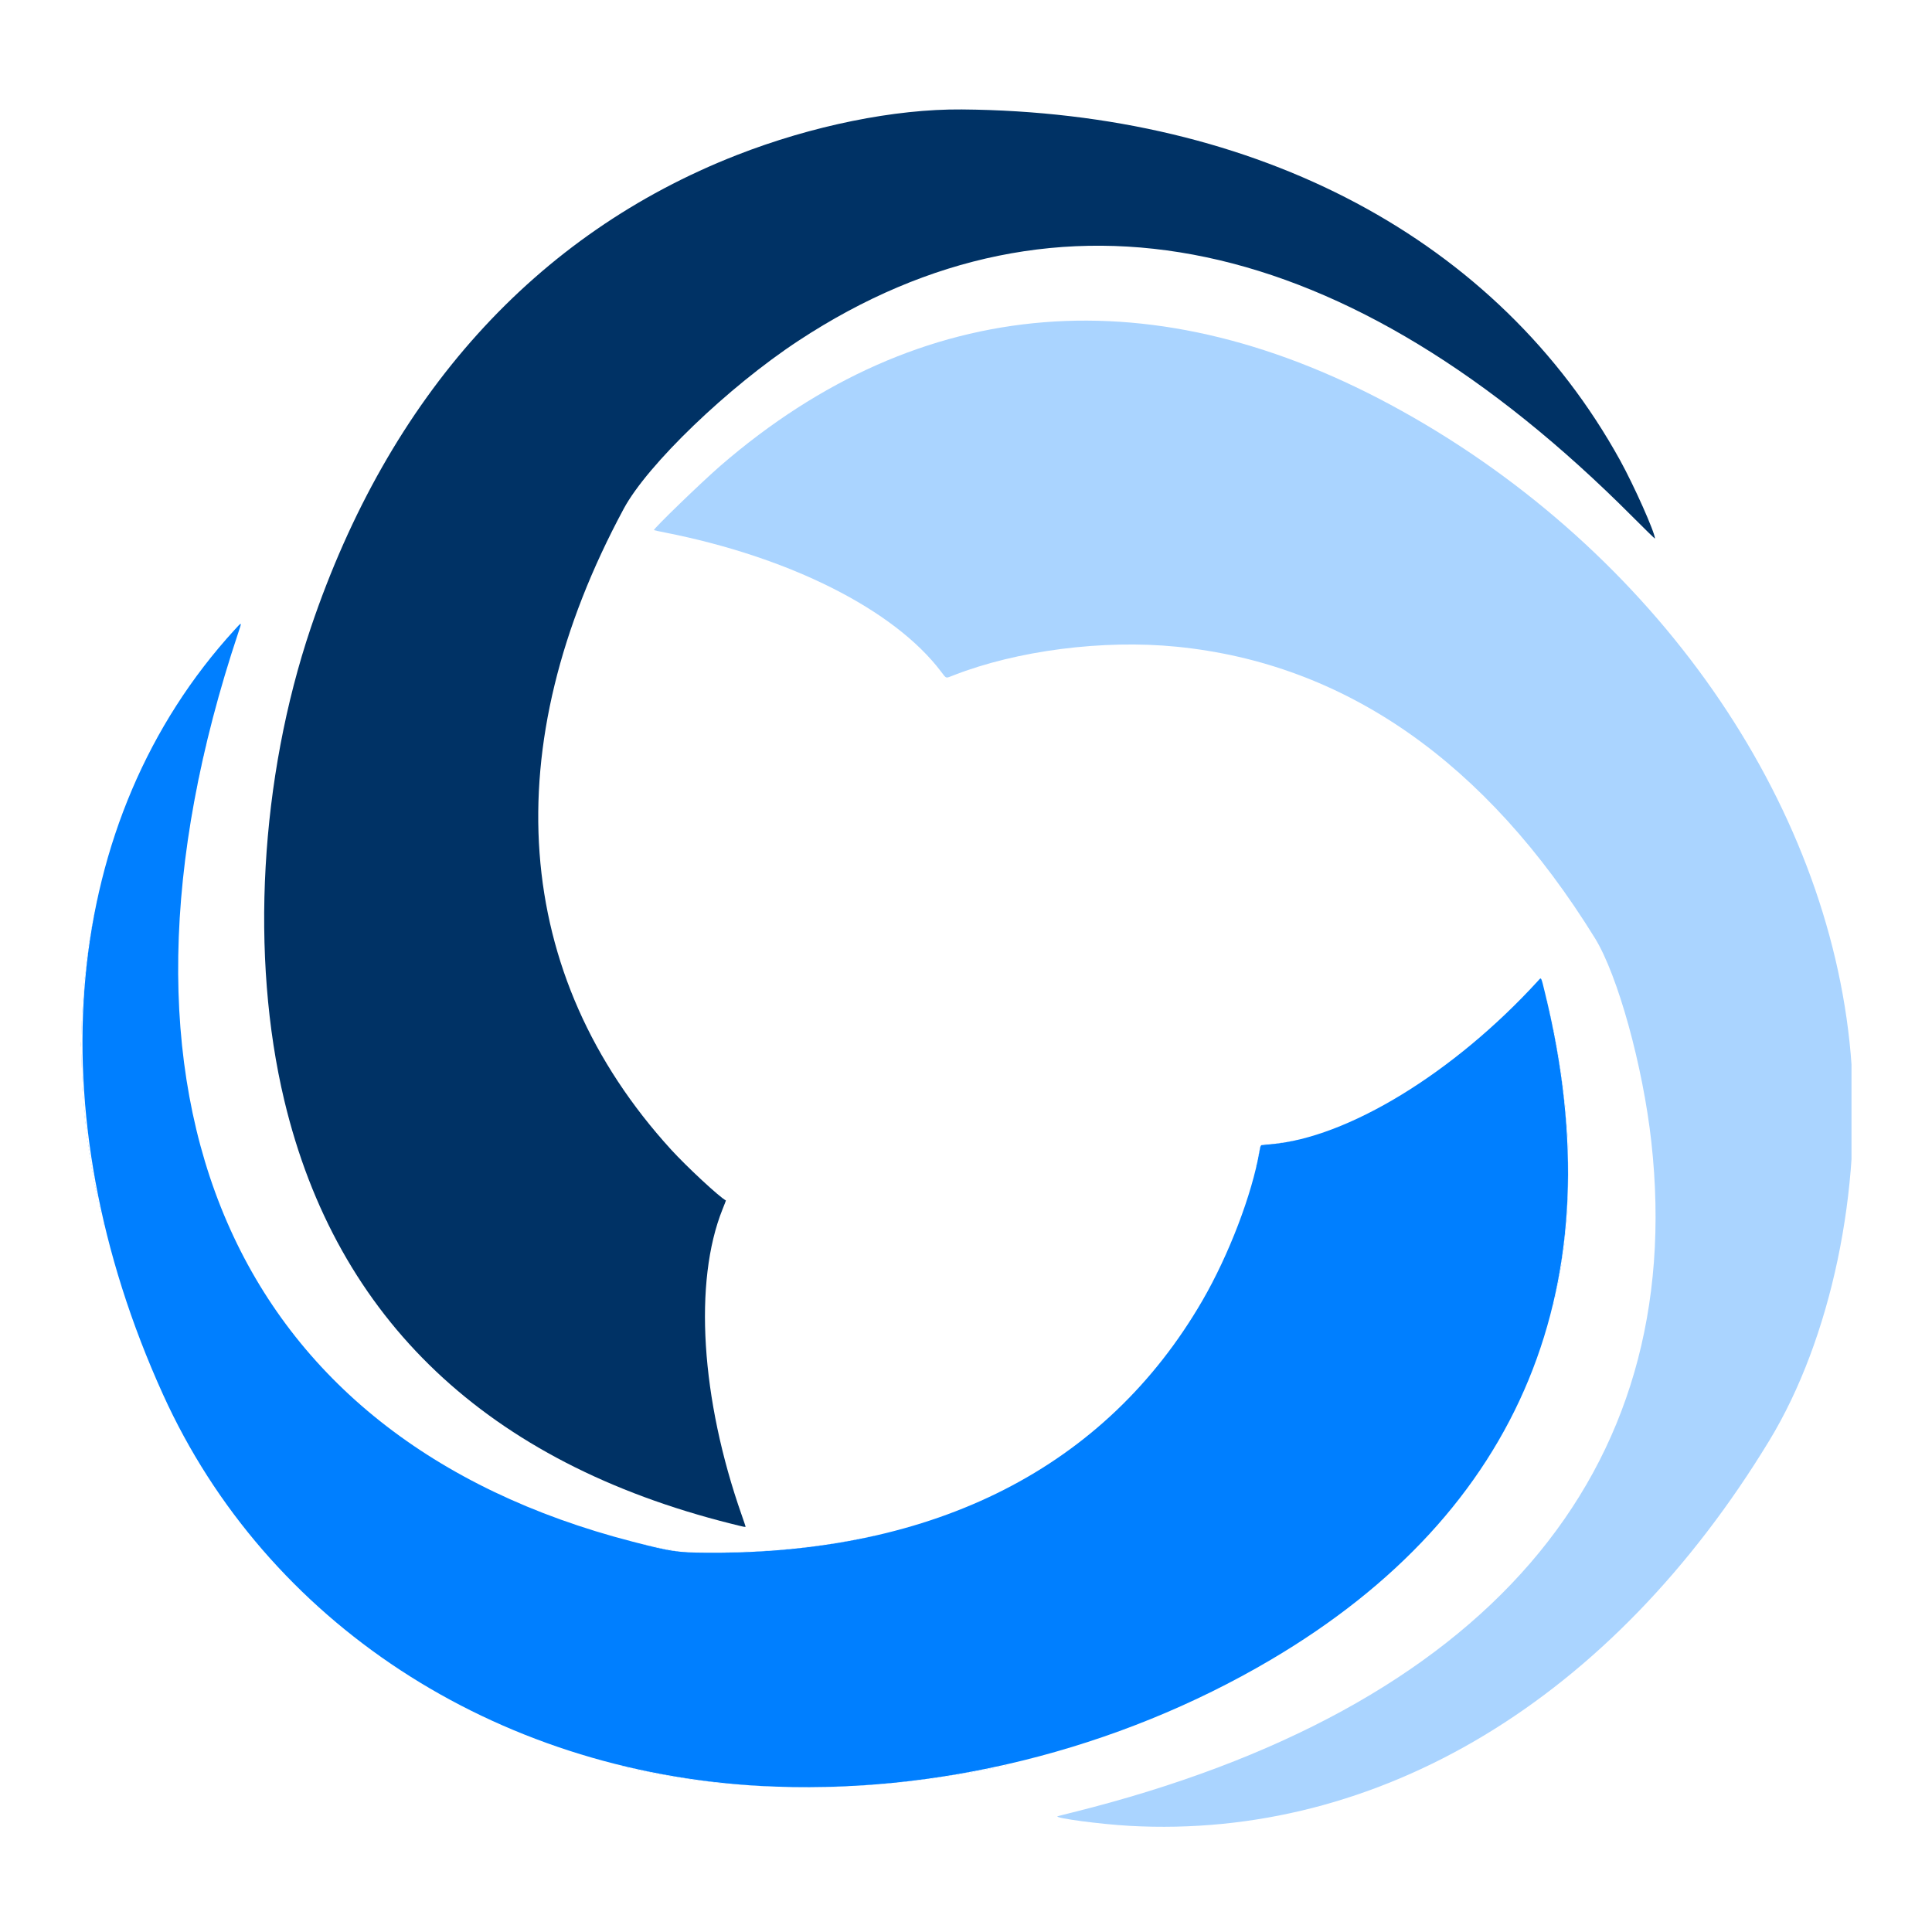
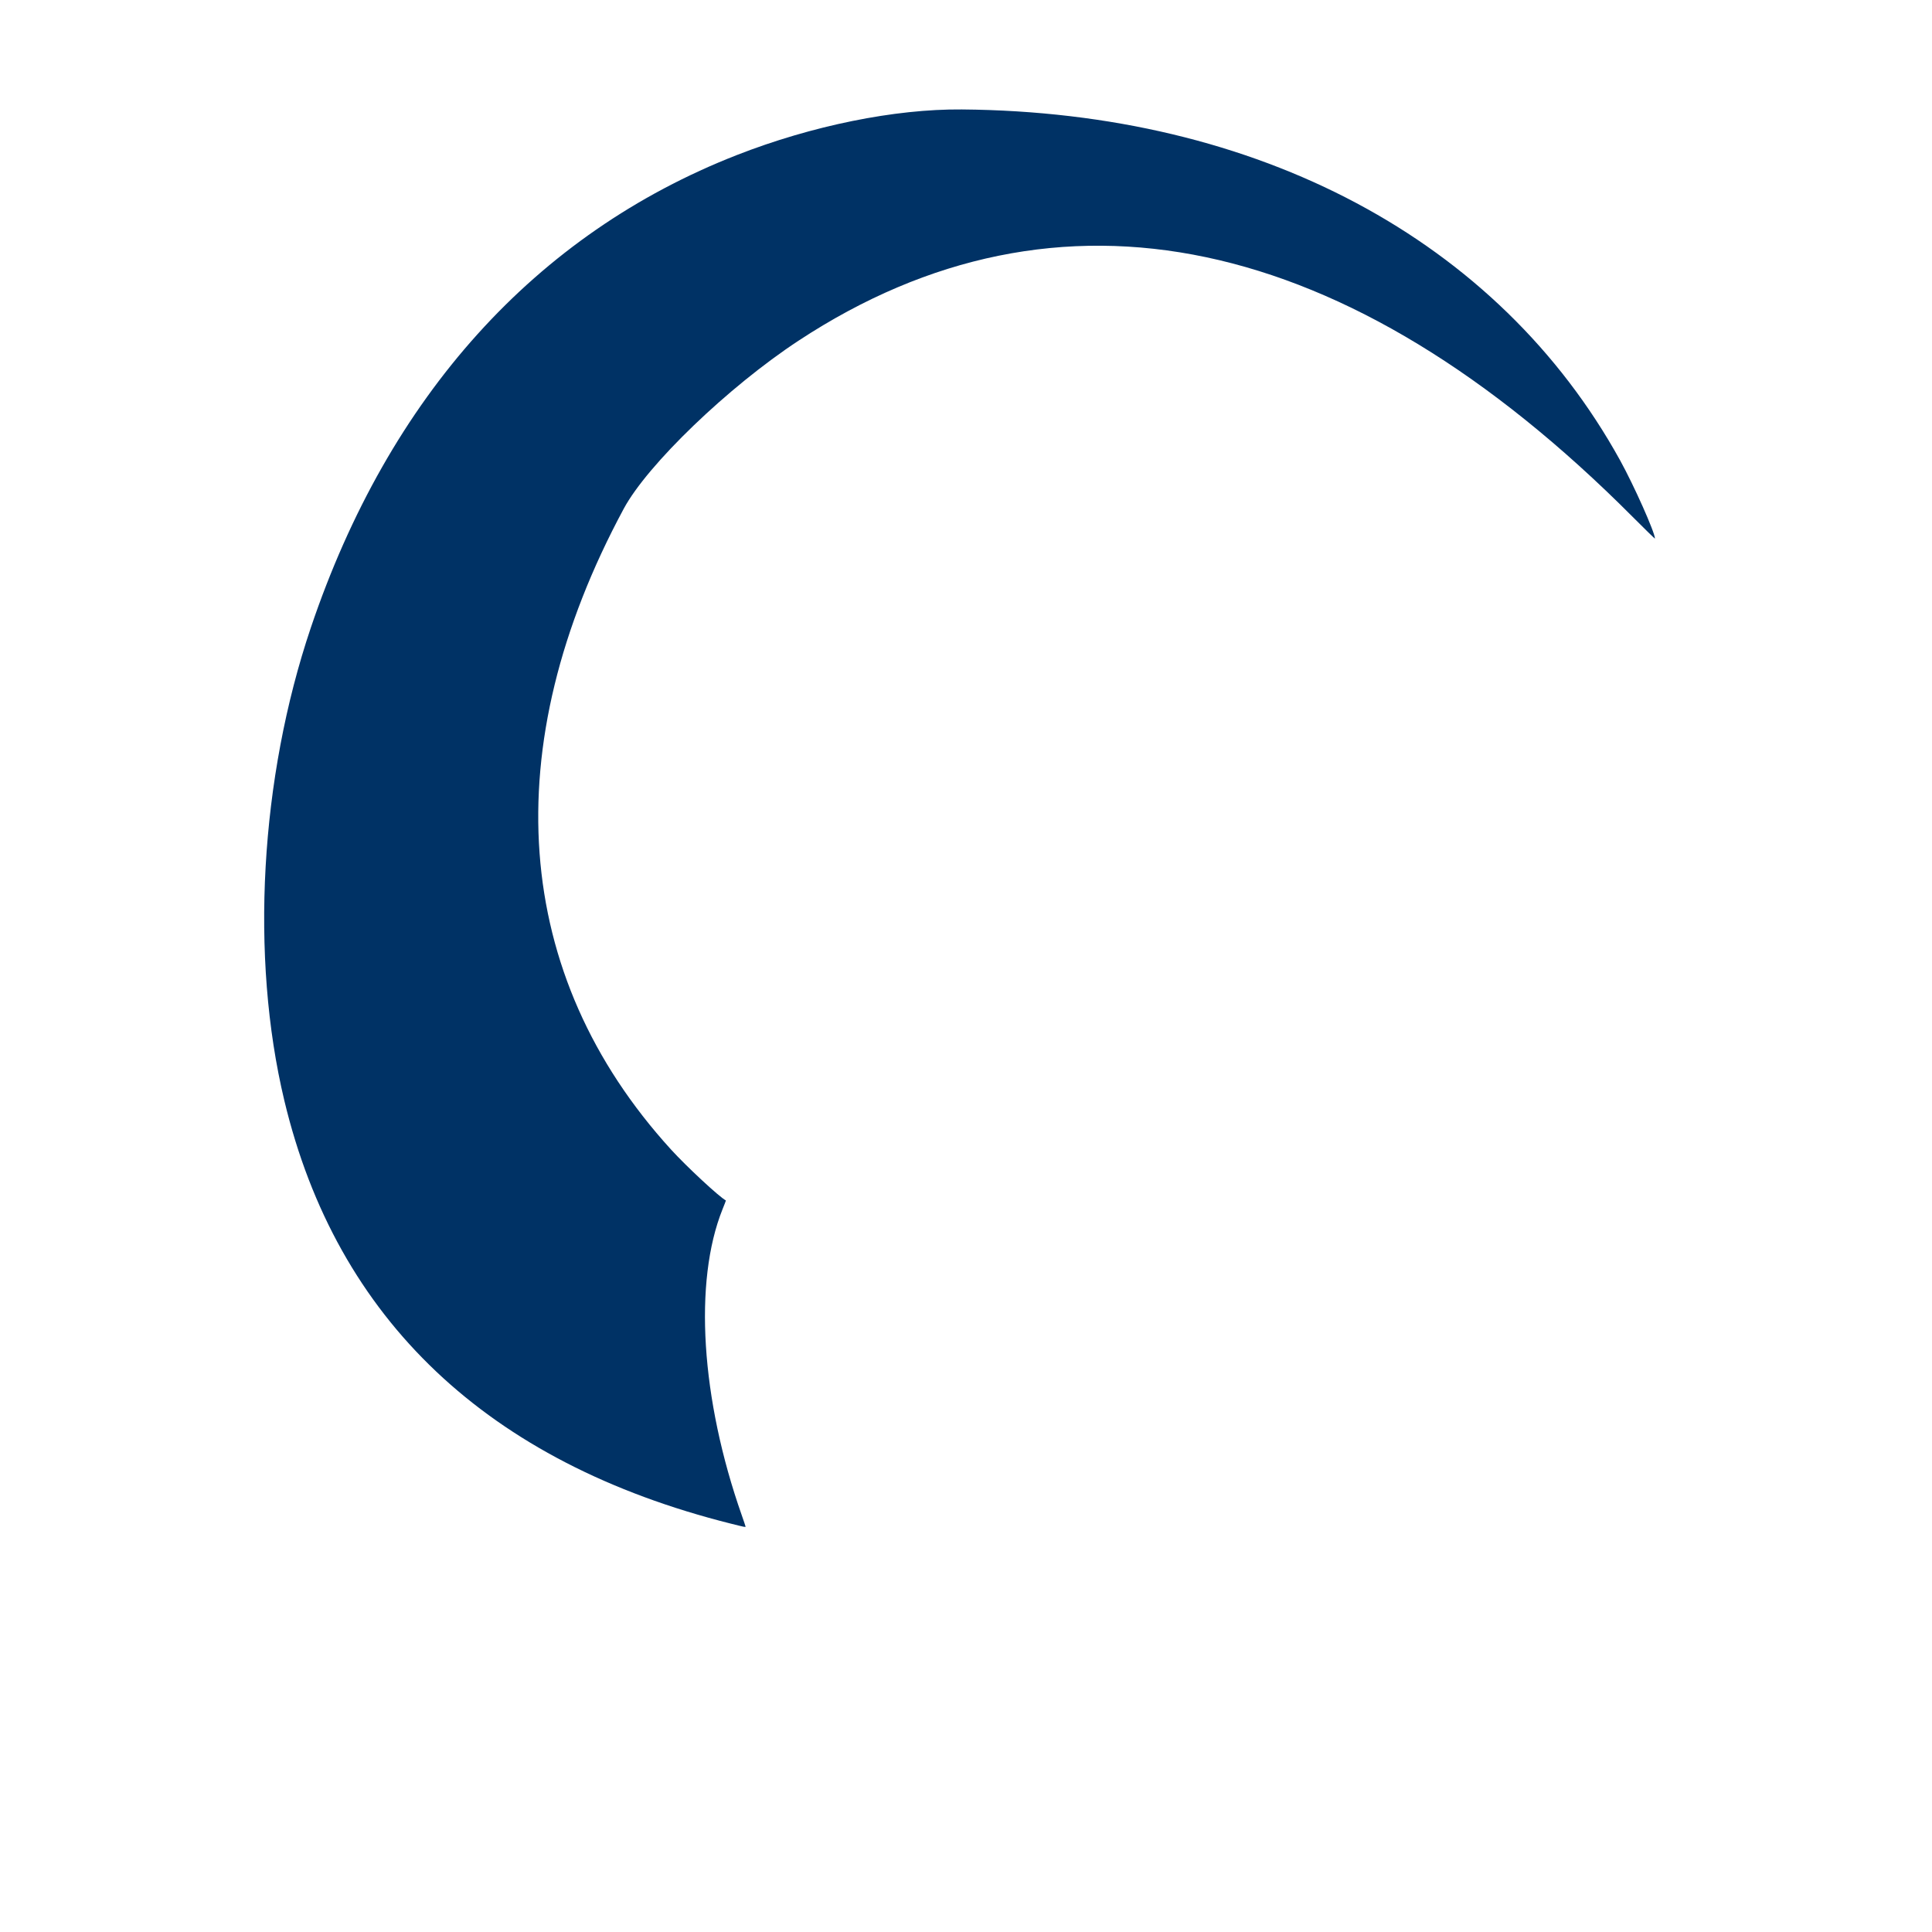
<svg xmlns="http://www.w3.org/2000/svg" width="120" height="120" viewBox="0 0 120 120" fill="none">
  <g clip-path="url(#clip0_2414_304)">
-     <path d="M70.146 113.406C68.366 113.307 65.521 112.93 65.678 112.814C65.686 112.808 66.127 112.694 66.658 112.563C92.207 106.191 104.846 91.54 102.569 70.936C102.047 66.216 100.484 60.569 99.064 58.27C92.29 47.31 83.524 41.203 73.077 40.168C68.514 39.715 63.157 40.404 59.216 41.949C58.718 42.144 58.793 42.167 58.445 41.708C55.533 37.865 49.057 34.604 41.3 33.075C40.934 33.003 40.626 32.937 40.618 32.927C40.557 32.865 43.601 29.921 44.762 28.917C57.155 18.203 71.794 17.027 87.066 25.522C102.786 34.265 113.565 49.7 114.949 65.455C115.688 73.857 113.732 83.158 109.898 89.472C100.131 105.552 85.655 114.269 70.147 113.407L70.146 113.406ZM48.723 110.988C49.188 110.986 49.95 110.992 50.415 111.001C50.88 111.011 50.499 111.012 49.569 111.005C48.639 110.997 48.258 110.989 48.723 110.988ZM47.214 110.939C47.329 110.933 47.518 110.934 47.633 110.942C47.748 110.951 47.653 110.956 47.424 110.954C47.194 110.952 47.1 110.945 47.215 110.939H47.214ZM51.525 110.974C51.651 110.968 51.848 110.97 51.961 110.977C52.077 110.986 51.973 110.991 51.733 110.989C51.493 110.988 51.4 110.981 51.525 110.974ZM46.505 110.898C46.59 110.891 46.73 110.892 46.815 110.901C46.9 110.909 46.83 110.915 46.66 110.913C46.49 110.911 46.42 110.904 46.505 110.898ZM52.36 110.945C52.445 110.939 52.584 110.939 52.67 110.948C52.755 110.956 52.685 110.962 52.515 110.96C52.345 110.958 52.275 110.951 52.36 110.945ZM45.922 110.857C45.986 110.849 46.101 110.85 46.176 110.859C46.253 110.867 46.199 110.873 46.059 110.872C45.919 110.872 45.857 110.864 45.922 110.857ZM52.977 110.915C53.042 110.907 53.157 110.908 53.232 110.916C53.308 110.925 53.254 110.931 53.115 110.93C52.975 110.929 52.913 110.921 52.977 110.915ZM45.469 110.817C45.524 110.81 45.614 110.811 45.669 110.819C45.723 110.828 45.679 110.834 45.569 110.833C45.459 110.832 45.415 110.825 45.47 110.817H45.469ZM53.525 110.883C53.589 110.875 53.697 110.876 53.761 110.884C53.825 110.893 53.772 110.899 53.642 110.898C53.513 110.897 53.459 110.89 53.525 110.883ZM45.033 110.777C45.088 110.769 45.178 110.77 45.233 110.779C45.288 110.788 45.244 110.795 45.134 110.794C45.024 110.793 44.979 110.786 45.034 110.778L45.033 110.777ZM54.016 110.85C54.071 110.842 54.161 110.843 54.216 110.852C54.271 110.861 54.227 110.868 54.117 110.867C54.007 110.866 53.962 110.86 54.017 110.851L54.016 110.85ZM44.652 110.739C44.697 110.731 44.77 110.731 44.815 110.741C44.86 110.75 44.823 110.757 44.733 110.756C44.644 110.756 44.606 110.748 44.652 110.74V110.739ZM54.453 110.819C54.509 110.811 54.59 110.812 54.635 110.821C54.681 110.829 54.635 110.835 54.535 110.835C54.436 110.834 54.399 110.827 54.454 110.818V110.819H54.453ZM44.288 110.699C44.334 110.691 44.407 110.692 44.451 110.701C44.497 110.71 44.459 110.717 44.37 110.716C44.28 110.715 44.242 110.708 44.288 110.7V110.699ZM54.853 110.785C54.909 110.777 54.991 110.778 55.035 110.786C55.081 110.796 55.035 110.803 54.936 110.802C54.836 110.801 54.799 110.792 54.854 110.786L54.853 110.785ZM43.962 110.661C44.007 110.652 44.073 110.652 44.107 110.664C44.142 110.673 44.104 110.679 44.025 110.679C43.945 110.678 43.917 110.67 43.962 110.662V110.661ZM55.236 110.752C55.281 110.744 55.347 110.744 55.381 110.755C55.416 110.764 55.378 110.77 55.299 110.77C55.219 110.769 55.191 110.762 55.236 110.753V110.752ZM43.653 110.621C43.688 110.613 43.745 110.613 43.78 110.622C43.815 110.632 43.787 110.64 43.717 110.639C43.646 110.638 43.618 110.63 43.653 110.621ZM55.563 110.717C55.609 110.708 55.682 110.709 55.726 110.719C55.772 110.728 55.734 110.735 55.645 110.734C55.555 110.733 55.517 110.726 55.563 110.718V110.717ZM43.362 110.581C43.397 110.572 43.454 110.572 43.489 110.582C43.524 110.591 43.496 110.599 43.425 110.598C43.355 110.597 43.326 110.59 43.362 110.581ZM55.908 110.683C55.944 110.675 56.001 110.675 56.036 110.684C56.071 110.694 56.043 110.701 55.972 110.701C55.902 110.7 55.873 110.692 55.908 110.683ZM43.071 110.542C43.106 110.534 43.163 110.534 43.198 110.543C43.234 110.554 43.205 110.56 43.135 110.56C43.064 110.559 43.036 110.551 43.071 110.542ZM56.218 110.648C56.264 110.64 56.33 110.641 56.363 110.651C56.398 110.66 56.361 110.668 56.282 110.666C56.202 110.665 56.173 110.658 56.218 110.65V110.649V110.648ZM42.818 110.504C42.853 110.495 42.902 110.495 42.927 110.505C42.951 110.516 42.922 110.523 42.862 110.522C42.802 110.52 42.782 110.512 42.818 110.503V110.504ZM56.527 110.615C56.562 110.606 56.619 110.606 56.654 110.615C56.69 110.625 56.661 110.633 56.591 110.632C56.52 110.631 56.492 110.623 56.527 110.615ZM42.526 110.464C42.561 110.456 42.617 110.456 42.653 110.465C42.688 110.475 42.66 110.482 42.589 110.481C42.519 110.481 42.49 110.473 42.526 110.464ZM56.818 110.58C56.853 110.572 56.91 110.572 56.945 110.581C56.98 110.591 56.952 110.598 56.881 110.597C56.811 110.597 56.782 110.589 56.818 110.58ZM42.289 110.427C42.314 110.417 42.355 110.418 42.38 110.428C42.405 110.438 42.385 110.446 42.335 110.446C42.285 110.446 42.264 110.438 42.289 110.427ZM57.11 110.547C57.145 110.538 57.194 110.538 57.219 110.548C57.243 110.559 57.215 110.566 57.155 110.565C57.094 110.563 57.074 110.555 57.11 110.546V110.547ZM42.054 110.388C42.089 110.379 42.138 110.379 42.163 110.389C42.187 110.4 42.158 110.407 42.098 110.406C42.038 110.404 42.018 110.396 42.054 110.387V110.388ZM57.364 110.512C57.4 110.504 57.449 110.504 57.474 110.514C57.498 110.524 57.469 110.531 57.409 110.53C57.349 110.529 57.328 110.521 57.364 110.511V110.512ZM41.816 110.352C41.841 110.341 41.883 110.342 41.908 110.352C41.932 110.363 41.912 110.371 41.862 110.371C41.812 110.371 41.792 110.362 41.816 110.352ZM57.62 110.479C57.655 110.47 57.704 110.47 57.729 110.481C57.753 110.491 57.724 110.498 57.664 110.497C57.604 110.495 57.584 110.487 57.62 110.478V110.479ZM41.598 110.314C41.623 110.304 41.664 110.304 41.689 110.315C41.714 110.325 41.694 110.333 41.644 110.333C41.594 110.333 41.573 110.323 41.598 110.314ZM57.874 110.444C57.909 110.436 57.958 110.436 57.983 110.446C58.007 110.456 57.979 110.463 57.919 110.462C57.858 110.461 57.838 110.453 57.874 110.444V110.444ZM41.38 110.275C41.405 110.265 41.446 110.266 41.471 110.276C41.496 110.286 41.475 110.294 41.425 110.294C41.376 110.294 41.355 110.285 41.38 110.275ZM58.128 110.41C58.163 110.401 58.212 110.401 58.237 110.412C58.261 110.422 58.233 110.429 58.173 110.428C58.113 110.426 58.092 110.419 58.128 110.409V110.41ZM41.162 110.237C41.187 110.227 41.228 110.228 41.253 110.238C41.278 110.249 41.257 110.256 41.207 110.256C41.157 110.256 41.137 110.247 41.162 110.237ZM58.364 110.377C58.389 110.366 58.43 110.367 58.455 110.377C58.48 110.388 58.459 110.395 58.409 110.395C58.359 110.395 58.339 110.386 58.364 110.377ZM40.943 110.199C40.968 110.188 41.01 110.189 41.035 110.2C41.059 110.21 41.039 110.218 40.989 110.218C40.939 110.218 40.919 110.208 40.943 110.199ZM58.601 110.34C58.636 110.332 58.685 110.332 58.71 110.342C58.734 110.352 58.706 110.359 58.646 110.359C58.586 110.357 58.565 110.349 58.601 110.34V110.34ZM40.764 110.159C40.79 110.149 40.821 110.151 40.833 110.162C40.846 110.175 40.824 110.183 40.785 110.181C40.743 110.179 40.735 110.17 40.764 110.159ZM58.836 110.307C58.861 110.297 58.903 110.297 58.928 110.308C58.952 110.318 58.932 110.326 58.882 110.326C58.832 110.326 58.812 110.317 58.836 110.307ZM40.544 110.122C40.569 110.112 40.61 110.113 40.635 110.123C40.66 110.133 40.639 110.141 40.589 110.141C40.539 110.141 40.519 110.132 40.544 110.122ZM59.055 110.273C59.08 110.262 59.121 110.263 59.146 110.273C59.171 110.284 59.15 110.291 59.1 110.291C59.05 110.291 59.03 110.283 59.055 110.273ZM40.364 110.084C40.39 110.073 40.422 110.075 40.434 110.088C40.447 110.099 40.424 110.108 40.386 110.107C40.343 110.104 40.335 110.096 40.364 110.084ZM59.273 110.238C59.298 110.228 59.339 110.229 59.364 110.239C59.389 110.249 59.368 110.257 59.319 110.257C59.269 110.257 59.248 110.249 59.273 110.238ZM40.182 110.047C40.208 110.035 40.24 110.038 40.252 110.049C40.264 110.062 40.242 110.07 40.203 110.068C40.161 110.065 40.153 110.058 40.182 110.047ZM59.491 110.205C59.516 110.194 59.557 110.195 59.582 110.206C59.607 110.216 59.587 110.224 59.537 110.224C59.487 110.224 59.466 110.214 59.491 110.205ZM40.001 110.009C40.026 109.998 40.058 110 40.07 110.011C40.083 110.024 40.061 110.033 40.022 110.03C39.98 110.029 39.971 110.02 40.001 110.009ZM59.712 110.169C59.738 110.158 59.77 110.16 59.782 110.171C59.795 110.184 59.772 110.193 59.734 110.19C59.691 110.188 59.683 110.18 59.712 110.169ZM39.819 109.971C39.845 109.961 39.877 109.962 39.889 109.974C39.902 109.986 39.88 109.995 39.841 109.992C39.799 109.991 39.79 109.982 39.819 109.971ZM59.892 110.135C59.917 110.125 59.958 110.126 59.983 110.136C60.008 110.146 59.987 110.154 59.937 110.154C59.887 110.154 59.867 110.145 59.892 110.135ZM39.637 109.933C39.663 109.923 39.695 109.925 39.707 109.937C39.72 109.949 39.697 109.958 39.659 109.956C39.617 109.954 39.608 109.944 39.637 109.933ZM60.11 110.101C60.135 110.09 60.176 110.091 60.201 110.102C60.226 110.112 60.205 110.12 60.156 110.12C60.106 110.12 60.085 110.111 60.11 110.101ZM60.331 110.066C60.357 110.055 60.389 110.058 60.401 110.069C60.413 110.082 60.391 110.09 60.352 110.088C60.31 110.085 60.302 110.077 60.331 110.066ZM39.311 109.859C39.336 109.848 39.368 109.851 39.38 109.862C39.393 109.875 39.371 109.882 39.332 109.881C39.29 109.878 39.281 109.87 39.311 109.859ZM60.513 110.031C60.539 110.02 60.571 110.022 60.583 110.034C60.596 110.047 60.573 110.054 60.535 110.053C60.492 110.05 60.484 110.042 60.513 110.031ZM60.693 109.996C60.718 109.986 60.759 109.986 60.784 109.997C60.809 110.007 60.788 110.015 60.738 110.015C60.688 110.015 60.668 110.006 60.693 109.996ZM38.984 109.781C39.01 109.771 39.042 109.772 39.054 109.785C39.066 109.796 39.044 109.806 39.005 109.803C38.963 109.802 38.955 109.793 38.984 109.782V109.781ZM60.913 109.959C60.939 109.949 60.971 109.95 60.983 109.963C60.996 109.974 60.974 109.984 60.935 109.981C60.893 109.98 60.884 109.971 60.913 109.96V109.959ZM61.096 109.924C61.121 109.913 61.153 109.915 61.165 109.928C61.178 109.939 61.156 109.949 61.117 109.946C61.075 109.944 61.066 109.936 61.096 109.925V109.924ZM38.657 109.705C38.682 109.695 38.714 109.697 38.726 109.71C38.739 109.721 38.717 109.73 38.678 109.728C38.636 109.726 38.627 109.717 38.657 109.706V109.705ZM61.277 109.889C61.303 109.879 61.335 109.881 61.347 109.894C61.36 109.905 61.337 109.914 61.298 109.912C61.256 109.91 61.248 109.901 61.277 109.89V109.889ZM61.459 109.854C61.485 109.844 61.517 109.845 61.529 109.858C61.542 109.87 61.519 109.879 61.481 109.876C61.439 109.875 61.43 109.866 61.459 109.855V109.854ZM61.641 109.819C61.667 109.809 61.699 109.81 61.711 109.823C61.724 109.834 61.702 109.844 61.663 109.841C61.621 109.839 61.612 109.831 61.641 109.82V109.819ZM61.969 109.748C61.995 109.738 62.026 109.74 62.038 109.753C62.051 109.764 62.029 109.773 61.99 109.771C61.948 109.769 61.94 109.76 61.969 109.749V109.748ZM62.442 109.644C62.468 109.633 62.5 109.635 62.512 109.648C62.525 109.659 62.502 109.668 62.464 109.666C62.422 109.664 62.413 109.656 62.442 109.644V109.644ZM43.294 96.429C43.547 96.425 43.974 96.429 44.239 96.437C44.505 96.445 44.298 96.449 43.778 96.444C43.257 96.44 43.04 96.434 43.294 96.429ZM42.37 96.386C42.455 96.379 42.586 96.38 42.661 96.388C42.735 96.397 42.666 96.402 42.506 96.4C42.346 96.399 42.285 96.392 42.371 96.386H42.37ZM45.08 96.407C45.256 96.401 45.534 96.403 45.698 96.412C45.862 96.419 45.717 96.425 45.378 96.422C45.038 96.419 44.904 96.413 45.08 96.407V96.407ZM42.042 96.349C42.067 96.339 42.108 96.34 42.133 96.35C42.158 96.36 42.137 96.368 42.087 96.368C42.037 96.368 42.017 96.359 42.042 96.349ZM46.206 96.379C46.302 96.373 46.456 96.374 46.552 96.382C46.647 96.39 46.569 96.395 46.379 96.394C46.189 96.392 46.111 96.386 46.206 96.378V96.379ZM41.824 96.31C41.849 96.3 41.89 96.301 41.915 96.311C41.94 96.322 41.92 96.329 41.87 96.329C41.82 96.329 41.799 96.321 41.824 96.31ZM46.917 96.349C47.002 96.342 47.133 96.343 47.208 96.352C47.282 96.36 47.212 96.365 47.053 96.364C46.893 96.362 46.832 96.355 46.918 96.349H46.917ZM41.606 96.272C41.631 96.261 41.672 96.262 41.697 96.272C41.722 96.283 41.701 96.29 41.651 96.29C41.602 96.29 41.581 96.282 41.606 96.272ZM47.499 96.317C47.563 96.309 47.661 96.31 47.717 96.319C47.771 96.328 47.718 96.334 47.597 96.333C47.477 96.332 47.432 96.325 47.499 96.317ZM41.426 96.233C41.452 96.223 41.484 96.224 41.496 96.237C41.509 96.248 41.486 96.258 41.448 96.255C41.406 96.254 41.397 96.245 41.426 96.234V96.233ZM47.971 96.285C48.036 96.278 48.134 96.278 48.19 96.287C48.244 96.296 48.191 96.302 48.07 96.301C47.95 96.3 47.905 96.293 47.971 96.285ZM41.244 96.195C41.27 96.185 41.302 96.187 41.314 96.2C41.327 96.211 41.304 96.22 41.266 96.218C41.224 96.216 41.215 96.207 41.244 96.196V96.195ZM48.424 96.253C48.48 96.245 48.562 96.246 48.606 96.254C48.652 96.264 48.606 96.271 48.507 96.27C48.407 96.269 48.37 96.26 48.425 96.254L48.424 96.253ZM41.062 96.157C41.088 96.147 41.12 96.149 41.132 96.162C41.145 96.173 41.122 96.182 41.084 96.18C41.041 96.178 41.033 96.169 41.062 96.158V96.157ZM48.806 96.219C48.851 96.212 48.924 96.212 48.969 96.221C49.015 96.23 48.977 96.237 48.887 96.236C48.798 96.236 48.76 96.229 48.806 96.22V96.219ZM40.88 96.12C40.906 96.109 40.937 96.111 40.949 96.124C40.962 96.135 40.94 96.144 40.901 96.143C40.859 96.14 40.851 96.131 40.88 96.12ZM49.169 96.186C49.215 96.178 49.281 96.179 49.315 96.188C49.35 96.198 49.312 96.204 49.233 96.204C49.153 96.202 49.125 96.195 49.169 96.187V96.186ZM40.699 96.082C40.724 96.071 40.756 96.073 40.768 96.086C40.781 96.097 40.759 96.107 40.72 96.104C40.678 96.102 40.669 96.094 40.699 96.083V96.082ZM49.497 96.152C49.542 96.144 49.608 96.145 49.642 96.155C49.677 96.164 49.639 96.17 49.56 96.17C49.48 96.168 49.452 96.162 49.497 96.153V96.152ZM49.806 96.12C49.841 96.111 49.898 96.111 49.933 96.12C49.968 96.13 49.94 96.138 49.87 96.137C49.799 96.136 49.771 96.128 49.806 96.12ZM40.371 96.007C40.397 95.997 40.429 95.998 40.441 96.011C40.453 96.022 40.431 96.032 40.392 96.029C40.35 96.028 40.342 96.019 40.371 96.008V96.007ZM50.097 96.086C50.133 96.077 50.189 96.077 50.225 96.087C50.26 96.096 50.231 96.103 50.161 96.102C50.091 96.102 50.062 96.095 50.097 96.086ZM50.39 96.052C50.425 96.043 50.474 96.043 50.499 96.053C50.523 96.064 50.495 96.07 50.434 96.07C50.374 96.068 50.353 96.06 50.39 96.051V96.052ZM40.044 95.931C40.07 95.921 40.102 95.923 40.114 95.936C40.127 95.947 40.105 95.956 40.066 95.954C40.024 95.952 40.015 95.943 40.044 95.932V95.931ZM50.645 96.017C50.68 96.009 50.729 96.009 50.754 96.019C50.778 96.029 50.75 96.036 50.69 96.035C50.629 96.034 50.609 96.026 50.645 96.016V96.017ZM50.899 95.983C50.934 95.974 50.983 95.974 51.008 95.985C51.032 95.995 51.004 96.002 50.944 96.001C50.884 95.999 50.863 95.992 50.899 95.982V95.983ZM51.154 95.948C51.189 95.94 51.238 95.94 51.263 95.95C51.287 95.96 51.258 95.967 51.198 95.967C51.138 95.965 51.117 95.957 51.154 95.948V95.948ZM51.389 95.915C51.414 95.905 51.455 95.906 51.48 95.916C51.505 95.926 51.484 95.934 51.435 95.934C51.385 95.934 51.364 95.925 51.389 95.915ZM51.607 95.881C51.632 95.87 51.673 95.871 51.699 95.882C51.723 95.892 51.703 95.9 51.653 95.9C51.603 95.9 51.582 95.891 51.607 95.881ZM51.826 95.846C51.851 95.836 51.892 95.837 51.917 95.847C51.942 95.857 51.921 95.865 51.871 95.865C51.821 95.865 51.801 95.857 51.826 95.846ZM52.044 95.812C52.069 95.802 52.11 95.802 52.135 95.813C52.16 95.823 52.139 95.831 52.09 95.831C52.04 95.831 52.019 95.822 52.044 95.812ZM52.265 95.776C52.291 95.766 52.322 95.767 52.334 95.78C52.347 95.791 52.325 95.801 52.286 95.798C52.244 95.796 52.236 95.788 52.265 95.777V95.776ZM52.444 95.742C52.469 95.732 52.511 95.733 52.535 95.743C52.56 95.753 52.54 95.761 52.49 95.761C52.44 95.761 52.419 95.753 52.444 95.742ZM52.665 95.706C52.691 95.696 52.723 95.698 52.735 95.71C52.748 95.722 52.725 95.731 52.687 95.728C52.645 95.727 52.636 95.718 52.665 95.707V95.706ZM52.847 95.671C52.873 95.661 52.905 95.662 52.917 95.675C52.93 95.686 52.908 95.696 52.869 95.693C52.827 95.692 52.818 95.683 52.847 95.672V95.671ZM53.03 95.636C53.055 95.625 53.087 95.627 53.099 95.64C53.112 95.651 53.09 95.661 53.051 95.658C53.009 95.656 53 95.648 53.03 95.637V95.636ZM53.212 95.6C53.238 95.59 53.269 95.592 53.281 95.605C53.294 95.616 53.272 95.625 53.233 95.623C53.191 95.621 53.183 95.612 53.212 95.601V95.6ZM53.394 95.565C53.42 95.555 53.452 95.557 53.464 95.57C53.477 95.581 53.454 95.59 53.416 95.588C53.373 95.586 53.365 95.577 53.394 95.566V95.565ZM53.576 95.53C53.602 95.52 53.634 95.521 53.646 95.534C53.659 95.546 53.636 95.555 53.598 95.552C53.556 95.551 53.547 95.542 53.576 95.531V95.53ZM53.904 95.46C53.929 95.449 53.961 95.451 53.973 95.464C53.986 95.475 53.964 95.484 53.925 95.482C53.883 95.48 53.874 95.472 53.904 95.46V95.46ZM54.231 95.389C54.257 95.379 54.289 95.38 54.301 95.393C54.313 95.404 54.291 95.414 54.252 95.411C54.21 95.41 54.202 95.401 54.231 95.39V95.389ZM96.473 80.97C96.474 80.927 96.483 80.919 96.494 80.948C96.505 80.975 96.503 81.007 96.491 81.018C96.48 81.03 96.47 81.008 96.473 80.97ZM96.584 80.498C96.585 80.456 96.594 80.447 96.605 80.476C96.615 80.503 96.614 80.535 96.602 80.546C96.591 80.558 96.581 80.537 96.584 80.498ZM96.657 80.171C96.658 80.129 96.668 80.121 96.679 80.15C96.689 80.176 96.688 80.208 96.676 80.219C96.664 80.231 96.655 80.21 96.657 80.171ZM96.695 79.99C96.695 79.948 96.705 79.939 96.716 79.968C96.726 79.995 96.725 80.027 96.713 80.038C96.701 80.05 96.692 80.029 96.695 79.99ZM96.731 79.809C96.732 79.766 96.742 79.758 96.753 79.787C96.763 79.814 96.761 79.846 96.749 79.857C96.738 79.869 96.729 79.847 96.731 79.809ZM96.768 79.627C96.769 79.585 96.779 79.577 96.79 79.606C96.8 79.632 96.799 79.664 96.786 79.675C96.775 79.687 96.766 79.666 96.768 79.627ZM96.808 79.431C96.808 79.382 96.817 79.361 96.826 79.386C96.836 79.411 96.836 79.452 96.826 79.477C96.816 79.502 96.808 79.481 96.808 79.431ZM96.842 79.228C96.843 79.186 96.853 79.178 96.864 79.207C96.874 79.234 96.872 79.266 96.86 79.277C96.849 79.289 96.84 79.267 96.842 79.228ZM96.882 79.033C96.882 78.983 96.89 78.962 96.9 78.987C96.91 79.012 96.91 79.053 96.9 79.078C96.89 79.103 96.882 79.082 96.882 79.033ZM96.919 78.814C96.919 78.764 96.927 78.744 96.937 78.769C96.947 78.794 96.947 78.835 96.937 78.86C96.927 78.885 96.919 78.864 96.919 78.814ZM96.956 78.596C96.956 78.546 96.964 78.525 96.974 78.55C96.984 78.575 96.984 78.617 96.974 78.642C96.963 78.666 96.956 78.646 96.956 78.596ZM96.993 78.36C96.995 78.299 97.003 78.279 97.012 78.314C97.02 78.35 97.02 78.399 97.01 78.423C97 78.448 96.993 78.42 96.993 78.36H96.993ZM97.031 78.105C97.032 78.045 97.04 78.025 97.049 78.06C97.057 78.096 97.057 78.145 97.047 78.169C97.037 78.194 97.03 78.165 97.03 78.105H97.031ZM97.067 77.851C97.069 77.791 97.077 77.77 97.085 77.805C97.094 77.841 97.094 77.891 97.084 77.915C97.073 77.939 97.067 77.911 97.067 77.851H97.067ZM97.106 77.579C97.106 77.508 97.115 77.48 97.123 77.515C97.132 77.55 97.132 77.607 97.123 77.642C97.114 77.677 97.106 77.647 97.106 77.579ZM97.143 77.288C97.143 77.218 97.152 77.189 97.16 77.225C97.169 77.26 97.169 77.316 97.16 77.352C97.151 77.387 97.143 77.357 97.143 77.288ZM97.182 76.98C97.182 76.899 97.19 76.87 97.199 76.916C97.207 76.962 97.207 77.028 97.197 77.061C97.188 77.096 97.181 77.059 97.182 76.98ZM6.403 76.021C6.404 75.979 6.414 75.971 6.425 76C6.435 76.026 6.433 76.058 6.421 76.07C6.41 76.082 6.401 76.06 6.403 76.021ZM97.22 76.635C97.22 76.546 97.227 76.508 97.237 76.553C97.245 76.599 97.245 76.672 97.236 76.717C97.226 76.762 97.22 76.724 97.22 76.635ZM97.258 76.253C97.258 76.154 97.267 76.117 97.275 76.172C97.282 76.228 97.282 76.309 97.274 76.354C97.264 76.4 97.257 76.354 97.258 76.253ZM6.224 75.257C6.225 75.214 6.234 75.206 6.245 75.235C6.256 75.262 6.254 75.293 6.242 75.305C6.231 75.317 6.221 75.295 6.224 75.257ZM97.297 75.836C97.297 75.726 97.304 75.681 97.312 75.736C97.32 75.791 97.32 75.881 97.311 75.936C97.304 75.99 97.297 75.947 97.297 75.836ZM6.152 74.929C6.153 74.887 6.163 74.878 6.174 74.908C6.184 74.934 6.183 74.966 6.17 74.977C6.159 74.989 6.15 74.968 6.152 74.929ZM97.336 75.327C97.337 75.177 97.342 75.115 97.35 75.19C97.358 75.265 97.358 75.388 97.349 75.463C97.341 75.537 97.336 75.477 97.336 75.326V75.327ZM6.081 74.601C6.082 74.559 6.091 74.55 6.103 74.579C6.113 74.606 6.111 74.638 6.099 74.649C6.088 74.661 6.079 74.639 6.081 74.601ZM6.01 74.272C6.011 74.23 6.02 74.222 6.031 74.251C6.042 74.278 6.04 74.309 6.028 74.321C6.017 74.333 6.007 74.311 6.01 74.272ZM97.377 74.636C97.378 74.425 97.384 74.34 97.391 74.445C97.398 74.55 97.397 74.723 97.391 74.827C97.382 74.932 97.377 74.846 97.378 74.636H97.377ZM5.975 74.09C5.975 74.048 5.985 74.04 5.996 74.069C6.006 74.096 6.005 74.127 5.993 74.138C5.981 74.15 5.972 74.129 5.975 74.09ZM5.938 73.908C5.939 73.866 5.949 73.857 5.96 73.887C5.97 73.913 5.969 73.945 5.957 73.956C5.945 73.968 5.936 73.947 5.938 73.908ZM5.902 73.726C5.903 73.684 5.913 73.675 5.924 73.704C5.934 73.731 5.932 73.763 5.92 73.774C5.909 73.786 5.9 73.765 5.902 73.726ZM5.866 73.544C5.867 73.502 5.877 73.493 5.888 73.522C5.898 73.549 5.896 73.581 5.884 73.592C5.873 73.604 5.864 73.582 5.866 73.544ZM97.421 72.927C97.422 72.216 97.429 71.926 97.433 72.281C97.438 72.636 97.436 73.218 97.429 73.572C97.422 73.927 97.418 73.637 97.42 72.927H97.421ZM5.831 73.362C5.832 73.32 5.841 73.311 5.853 73.34C5.863 73.367 5.861 73.398 5.849 73.41C5.838 73.422 5.828 73.4 5.831 73.362ZM5.798 73.165C5.798 73.115 5.806 73.094 5.816 73.119C5.826 73.144 5.826 73.185 5.816 73.21C5.805 73.235 5.798 73.215 5.798 73.165ZM5.76 72.961C5.761 72.919 5.77 72.91 5.781 72.94C5.792 72.966 5.79 72.998 5.778 73.009C5.767 73.021 5.757 73 5.76 72.961ZM5.726 72.764C5.726 72.715 5.735 72.694 5.744 72.719C5.755 72.744 5.755 72.785 5.744 72.81C5.734 72.835 5.726 72.814 5.726 72.764ZM5.69 72.546C5.69 72.496 5.699 72.475 5.708 72.501C5.718 72.525 5.718 72.567 5.708 72.592C5.698 72.617 5.69 72.596 5.69 72.546ZM5.654 72.328C5.654 72.278 5.663 72.257 5.672 72.282C5.682 72.307 5.682 72.348 5.672 72.373C5.662 72.398 5.654 72.378 5.654 72.328ZM5.618 72.109C5.618 72.06 5.627 72.039 5.636 72.064C5.646 72.089 5.646 72.13 5.636 72.155C5.626 72.18 5.618 72.159 5.618 72.109ZM5.582 71.891C5.582 71.841 5.59 71.821 5.6 71.846C5.61 71.871 5.61 71.912 5.6 71.937C5.59 71.962 5.582 71.941 5.582 71.891ZM78.025 72.385C78.025 72.343 78.035 72.335 78.046 72.364C78.056 72.391 78.055 72.422 78.043 72.433C78.031 72.445 78.022 72.424 78.025 72.385ZM5.547 71.655C5.549 71.595 5.557 71.574 5.565 71.611C5.574 71.646 5.574 71.695 5.564 71.72C5.553 71.744 5.547 71.716 5.547 71.655H5.547ZM78.098 72.059C78.099 72.017 78.108 72.008 78.119 72.037C78.129 72.064 78.128 72.096 78.116 72.107C78.105 72.119 78.095 72.097 78.098 72.059ZM5.51 71.418C5.51 71.369 5.519 71.348 5.529 71.373C5.539 71.398 5.539 71.439 5.529 71.464C5.518 71.489 5.51 71.468 5.51 71.418ZM78.135 71.877C78.135 71.835 78.145 71.827 78.156 71.856C78.166 71.883 78.165 71.914 78.153 71.925C78.141 71.938 78.132 71.916 78.135 71.877ZM5.477 71.164C5.477 71.094 5.486 71.065 5.494 71.1C5.503 71.136 5.503 71.192 5.494 71.228C5.485 71.263 5.477 71.235 5.477 71.164ZM78.171 71.696C78.172 71.654 78.182 71.645 78.193 71.675C78.203 71.701 78.202 71.733 78.19 71.744C78.178 71.756 78.169 71.735 78.171 71.696ZM5.44 70.891C5.442 70.831 5.449 70.81 5.458 70.847C5.467 70.882 5.467 70.931 5.456 70.956C5.446 70.98 5.439 70.952 5.439 70.891H5.44ZM78.21 71.5C78.21 71.45 78.219 71.43 78.228 71.455C78.239 71.48 78.239 71.521 78.228 71.546C78.218 71.571 78.21 71.55 78.21 71.5ZM97.385 71.201C97.386 70.98 97.392 70.895 97.4 71.011C97.407 71.127 97.406 71.307 97.399 71.412C97.391 71.516 97.385 71.422 97.386 71.201H97.385ZM78.247 71.282C78.247 71.232 78.256 71.211 78.265 71.236C78.275 71.261 78.275 71.302 78.265 71.327C78.255 71.352 78.247 71.332 78.247 71.282ZM5.404 70.636C5.406 70.576 5.413 70.555 5.422 70.592C5.431 70.627 5.431 70.676 5.42 70.701C5.41 70.725 5.403 70.697 5.403 70.636H5.404ZM78.525 71.076C78.589 71.068 78.687 71.069 78.743 71.077C78.797 71.086 78.744 71.092 78.624 71.091C78.503 71.09 78.459 71.083 78.525 71.076ZM5.37 70.362C5.37 70.292 5.378 70.263 5.387 70.299C5.395 70.334 5.395 70.391 5.387 70.426C5.377 70.461 5.37 70.433 5.37 70.362ZM78.96 71.043C79.006 71.035 79.072 71.036 79.106 71.046C79.141 71.055 79.103 71.061 79.024 71.061C78.944 71.059 78.916 71.052 78.96 71.044V71.043ZM79.271 71.01C79.306 71.002 79.355 71.002 79.38 71.012C79.404 71.022 79.376 71.029 79.315 71.028C79.255 71.027 79.235 71.019 79.271 71.01V71.01ZM79.525 70.976C79.56 70.967 79.609 70.967 79.634 70.978C79.658 70.988 79.63 70.995 79.57 70.994C79.51 70.992 79.489 70.984 79.525 70.975V70.976ZM79.763 70.942C79.789 70.931 79.821 70.933 79.833 70.946C79.846 70.957 79.823 70.966 79.785 70.964C79.742 70.962 79.734 70.954 79.763 70.942V70.942ZM79.943 70.908C79.968 70.898 80.009 70.899 80.034 70.909C80.059 70.919 80.038 70.927 79.988 70.927C79.938 70.927 79.918 70.918 79.943 70.908ZM80.163 70.872C80.189 70.862 80.221 70.863 80.233 70.876C80.246 70.887 80.224 70.897 80.185 70.894C80.143 70.893 80.134 70.884 80.163 70.873V70.872ZM80.491 70.802C80.517 70.791 80.549 70.793 80.561 70.806C80.573 70.817 80.551 70.826 80.512 70.824C80.47 70.822 80.462 70.814 80.491 70.802V70.802ZM5.335 70.053C5.335 69.973 5.344 69.945 5.352 69.989C5.36 70.035 5.36 70.101 5.351 70.135C5.341 70.17 5.334 70.132 5.335 70.053ZM12.057 70.068C12.058 70.025 12.068 70.017 12.079 70.046C12.089 70.073 12.087 70.105 12.075 70.116C12.064 70.128 12.055 70.106 12.057 70.068ZM97.349 70.49C97.35 70.34 97.355 70.279 97.363 70.354C97.371 70.428 97.371 70.551 97.362 70.626C97.354 70.701 97.349 70.64 97.349 70.49V70.49ZM5.299 69.725C5.299 69.645 5.308 69.616 5.316 69.661C5.324 69.707 5.324 69.773 5.315 69.806C5.305 69.842 5.298 69.804 5.299 69.725ZM5.265 69.379C5.265 69.29 5.272 69.252 5.281 69.298C5.289 69.343 5.289 69.416 5.28 69.461C5.271 69.506 5.264 69.469 5.265 69.379ZM11.913 69.448C11.914 69.406 11.923 69.397 11.934 69.427C11.945 69.453 11.943 69.485 11.931 69.496C11.92 69.508 11.91 69.487 11.913 69.448ZM97.312 69.945C97.312 69.815 97.32 69.762 97.328 69.827C97.336 69.891 97.336 69.999 97.327 70.063C97.319 70.128 97.312 70.075 97.312 69.945ZM5.229 69.016C5.229 68.926 5.235 68.888 5.245 68.934C5.253 68.98 5.253 69.053 5.244 69.097C5.235 69.143 5.228 69.105 5.229 69.016ZM11.841 69.121C11.841 69.078 11.851 69.07 11.862 69.099C11.872 69.126 11.871 69.157 11.859 69.169C11.848 69.181 11.838 69.159 11.841 69.121ZM11.805 68.938C11.805 68.896 11.815 68.888 11.826 68.917C11.836 68.944 11.835 68.975 11.823 68.987C11.811 68.999 11.802 68.977 11.805 68.938ZM97.275 69.49C97.275 69.39 97.284 69.353 97.292 69.408C97.299 69.464 97.299 69.546 97.291 69.591C97.281 69.636 97.275 69.591 97.275 69.49ZM5.194 68.615C5.194 68.505 5.201 68.46 5.21 68.516C5.217 68.57 5.217 68.661 5.209 68.716C5.201 68.77 5.194 68.726 5.194 68.615ZM11.732 68.61C11.733 68.568 11.743 68.559 11.754 68.589C11.764 68.615 11.762 68.647 11.75 68.658C11.739 68.67 11.73 68.649 11.732 68.61ZM97.24 69.09C97.24 68.99 97.249 68.953 97.257 69.008C97.264 69.064 97.264 69.145 97.256 69.19C97.246 69.236 97.239 69.19 97.24 69.09ZM11.696 68.428C11.697 68.386 11.707 68.377 11.718 68.406C11.728 68.433 11.726 68.465 11.714 68.476C11.703 68.488 11.694 68.467 11.696 68.428ZM5.159 68.16C5.159 68.04 5.167 67.995 5.174 68.061C5.182 68.125 5.182 68.223 5.174 68.279C5.166 68.333 5.159 68.28 5.159 68.16ZM11.663 68.231C11.663 68.181 11.671 68.161 11.681 68.186C11.691 68.21 11.691 68.252 11.681 68.277C11.671 68.302 11.663 68.281 11.663 68.231ZM97.205 68.707C97.205 68.618 97.212 68.58 97.221 68.626C97.229 68.671 97.229 68.744 97.22 68.789C97.211 68.834 97.204 68.797 97.205 68.707ZM11.625 68.027C11.626 67.985 11.635 67.977 11.646 68.006C11.657 68.033 11.655 68.064 11.643 68.076C11.632 68.088 11.622 68.066 11.625 68.027ZM5.125 67.651C5.125 67.511 5.132 67.458 5.139 67.534C5.147 67.609 5.147 67.724 5.138 67.788C5.131 67.853 5.124 67.791 5.124 67.651H5.125H5.125ZM11.591 67.831C11.591 67.781 11.6 67.76 11.61 67.785C11.62 67.81 11.62 67.851 11.61 67.876C11.599 67.901 11.591 67.88 11.591 67.831ZM97.168 68.362C97.168 68.282 97.177 68.253 97.185 68.298C97.193 68.344 97.193 68.41 97.183 68.443C97.174 68.479 97.167 68.441 97.168 68.362ZM11.553 67.627C11.554 67.585 11.563 67.576 11.574 67.606C11.585 67.632 11.583 67.664 11.571 67.675C11.56 67.687 11.55 67.666 11.553 67.627ZM11.519 67.43C11.519 67.38 11.528 67.36 11.537 67.385C11.548 67.409 11.548 67.451 11.537 67.476C11.527 67.501 11.519 67.48 11.519 67.43ZM97.131 68.052C97.131 67.982 97.14 67.954 97.148 67.989C97.157 68.024 97.157 68.081 97.148 68.116C97.139 68.151 97.131 68.123 97.131 68.052ZM5.091 67.014C5.092 66.824 5.098 66.746 5.105 66.841C5.112 66.937 5.111 67.092 5.104 67.187C5.095 67.282 5.09 67.204 5.091 67.014ZM11.483 67.212C11.483 67.162 11.492 67.141 11.501 67.166C11.511 67.191 11.511 67.233 11.501 67.257C11.491 67.282 11.483 67.262 11.483 67.212ZM97.095 67.761C97.095 67.691 97.103 67.662 97.112 67.697C97.121 67.733 97.121 67.789 97.112 67.825C97.103 67.86 97.095 67.832 97.095 67.761ZM11.448 66.975C11.45 66.915 11.457 66.894 11.466 66.931C11.475 66.966 11.475 67.015 11.464 67.04C11.454 67.064 11.447 67.036 11.447 66.975H11.448ZM97.059 67.47C97.059 67.399 97.067 67.371 97.076 67.406C97.085 67.441 97.085 67.498 97.076 67.533C97.067 67.569 97.059 67.54 97.059 67.47ZM11.411 66.738C11.411 66.689 11.42 66.668 11.429 66.693C11.439 66.718 11.439 66.759 11.429 66.784C11.419 66.809 11.411 66.788 11.411 66.738ZM5.058 65.905C5.059 65.504 5.066 65.337 5.072 65.53C5.078 65.724 5.077 66.052 5.07 66.257C5.062 66.464 5.057 66.304 5.058 65.905ZM11.377 66.501C11.378 66.441 11.386 66.42 11.395 66.457C11.403 66.493 11.403 66.542 11.393 66.567C11.383 66.591 11.376 66.562 11.376 66.501H11.377ZM97.023 67.196C97.025 67.136 97.032 67.116 97.041 67.153C97.049 67.188 97.049 67.237 97.039 67.262C97.029 67.286 97.022 67.257 97.022 67.196H97.023ZM11.342 66.228C11.342 66.157 11.351 66.129 11.359 66.164C11.368 66.2 11.368 66.256 11.359 66.291C11.35 66.327 11.342 66.298 11.342 66.228ZM96.987 66.941C96.988 66.881 96.996 66.86 97.005 66.897C97.013 66.933 97.013 66.982 97.003 67.007C96.993 67.031 96.986 67.002 96.986 66.941H96.987ZM96.951 66.686C96.953 66.626 96.961 66.605 96.969 66.642C96.978 66.677 96.978 66.726 96.968 66.751C96.957 66.775 96.951 66.747 96.951 66.686H96.951ZM11.306 65.955C11.308 65.894 11.316 65.874 11.324 65.911C11.333 65.946 11.333 65.995 11.322 66.02C11.312 66.044 11.305 66.016 11.305 65.955H11.306ZM96.915 66.45C96.915 66.4 96.924 66.379 96.933 66.404C96.944 66.429 96.944 66.47 96.933 66.495C96.923 66.52 96.915 66.499 96.915 66.45ZM11.274 65.663C11.274 65.583 11.282 65.555 11.291 65.6C11.298 65.645 11.298 65.711 11.289 65.745C11.28 65.78 11.273 65.742 11.274 65.663ZM96.881 66.212C96.883 66.152 96.89 66.132 96.899 66.169C96.908 66.204 96.908 66.253 96.897 66.278C96.887 66.302 96.88 66.273 96.88 66.212H96.881ZM11.236 65.354C11.236 65.283 11.245 65.255 11.254 65.29C11.262 65.326 11.262 65.382 11.254 65.418C11.244 65.453 11.236 65.424 11.236 65.354ZM96.844 65.976C96.844 65.926 96.853 65.906 96.862 65.93C96.872 65.956 96.872 65.997 96.862 66.022C96.852 66.047 96.844 66.026 96.844 65.976ZM5.023 64.867C5.024 64.716 5.029 64.655 5.037 64.73C5.045 64.805 5.045 64.928 5.036 65.002C5.028 65.077 5.022 65.016 5.023 64.866V64.867ZM11.203 65.026C11.203 64.936 11.21 64.898 11.219 64.944C11.227 64.99 11.227 65.063 11.219 65.107C11.209 65.153 11.202 65.115 11.203 65.026ZM96.808 65.757C96.808 65.707 96.817 65.686 96.826 65.711C96.836 65.736 96.836 65.778 96.826 65.802C96.816 65.827 96.808 65.807 96.808 65.757ZM96.772 65.539C96.772 65.489 96.78 65.468 96.79 65.493C96.8 65.518 96.8 65.559 96.79 65.584C96.78 65.609 96.772 65.588 96.772 65.539ZM11.168 64.662C11.168 64.573 11.175 64.535 11.184 64.581C11.192 64.626 11.192 64.699 11.183 64.744C11.174 64.789 11.167 64.751 11.168 64.662ZM96.734 65.335C96.735 65.293 96.744 65.284 96.755 65.314C96.766 65.34 96.764 65.372 96.752 65.383C96.741 65.395 96.731 65.374 96.734 65.335ZM5.064 63.83C5.065 63.43 5.072 63.262 5.078 63.456C5.084 63.65 5.083 63.977 5.076 64.183C5.068 64.39 5.063 64.23 5.064 63.83ZM96.701 65.138C96.701 65.088 96.709 65.068 96.719 65.093C96.729 65.118 96.729 65.159 96.719 65.184C96.708 65.209 96.701 65.188 96.701 65.138ZM11.133 64.28C11.133 64.18 11.141 64.143 11.149 64.198C11.157 64.254 11.157 64.335 11.148 64.38C11.139 64.426 11.132 64.38 11.133 64.28ZM96.663 64.934C96.663 64.892 96.673 64.884 96.684 64.913C96.695 64.94 96.693 64.972 96.681 64.983C96.669 64.995 96.66 64.973 96.663 64.934ZM96.627 64.752C96.627 64.71 96.637 64.702 96.648 64.731C96.658 64.757 96.657 64.789 96.645 64.8C96.633 64.812 96.624 64.791 96.627 64.752ZM11.098 63.843C11.098 63.723 11.106 63.678 11.114 63.744C11.121 63.809 11.121 63.907 11.113 63.963C11.105 64.017 11.098 63.963 11.098 63.843ZM96.593 64.555C96.593 64.506 96.602 64.485 96.611 64.51C96.621 64.535 96.621 64.576 96.611 64.601C96.601 64.626 96.593 64.605 96.593 64.555ZM96.555 64.352C96.556 64.31 96.566 64.301 96.577 64.33C96.587 64.357 96.585 64.389 96.573 64.4C96.562 64.412 96.553 64.391 96.555 64.352ZM11.064 63.334C11.066 63.194 11.072 63.141 11.079 63.218C11.087 63.292 11.087 63.407 11.078 63.472C11.071 63.536 11.064 63.474 11.064 63.334ZM96.519 64.171C96.52 64.128 96.529 64.12 96.541 64.149C96.551 64.176 96.549 64.207 96.537 64.219C96.526 64.231 96.517 64.209 96.519 64.171ZM96.483 63.988C96.484 63.946 96.493 63.938 96.505 63.967C96.515 63.993 96.513 64.025 96.501 64.037C96.49 64.049 96.481 64.027 96.483 63.988ZM5.103 62.722C5.104 62.533 5.11 62.454 5.117 62.55C5.124 62.645 5.123 62.8 5.116 62.895C5.107 62.991 5.102 62.912 5.103 62.722ZM11.03 62.717C11.031 62.537 11.038 62.459 11.044 62.543C11.052 62.627 11.051 62.775 11.044 62.87C11.035 62.966 11.029 62.896 11.029 62.717H11.03ZM96.412 63.661C96.413 63.619 96.422 63.61 96.433 63.639C96.444 63.666 96.442 63.698 96.43 63.709C96.419 63.721 96.409 63.7 96.412 63.661ZM96.376 63.479C96.376 63.437 96.386 63.428 96.397 63.457C96.407 63.484 96.406 63.516 96.394 63.527C96.382 63.539 96.373 63.517 96.376 63.479ZM96.304 63.151C96.305 63.108 96.315 63.1 96.326 63.129C96.336 63.156 96.334 63.187 96.322 63.199C96.311 63.211 96.302 63.189 96.304 63.151ZM5.139 62.087C5.141 61.947 5.147 61.893 5.155 61.97C5.162 62.044 5.162 62.16 5.154 62.224C5.146 62.288 5.139 62.227 5.139 62.087ZM10.998 61.788C10.999 61.478 11.005 61.352 11.012 61.507C11.018 61.661 11.017 61.916 11.011 62.07C11.004 62.225 10.998 62.099 10.998 61.788ZM96.232 62.822C96.233 62.78 96.242 62.772 96.254 62.801C96.264 62.827 96.262 62.859 96.25 62.87C96.239 62.882 96.23 62.861 96.232 62.822ZM5.177 61.577C5.177 61.457 5.185 61.412 5.193 61.478C5.2 61.543 5.2 61.641 5.192 61.696C5.184 61.751 5.177 61.697 5.177 61.577ZM96.089 62.203C96.09 62.16 96.099 62.152 96.11 62.181C96.12 62.208 96.119 62.239 96.107 62.251C96.096 62.263 96.086 62.241 96.089 62.203ZM5.214 61.141C5.214 61.042 5.223 61.005 5.23 61.06C5.238 61.115 5.238 61.197 5.229 61.242C5.22 61.287 5.213 61.242 5.214 61.141ZM10.968 60.297C10.97 59.807 10.975 59.606 10.981 59.852C10.986 60.098 10.985 60.498 10.979 60.743C10.971 60.989 10.967 60.787 10.968 60.297ZM5.252 60.76C5.252 60.67 5.259 60.633 5.268 60.678C5.276 60.724 5.276 60.797 5.267 60.841C5.258 60.887 5.251 60.849 5.252 60.76ZM5.288 60.414C5.288 60.334 5.297 60.306 5.305 60.351C5.313 60.396 5.313 60.462 5.303 60.496C5.294 60.531 5.287 60.493 5.288 60.414ZM5.325 60.087C5.325 60.007 5.333 59.978 5.342 60.023C5.35 60.069 5.35 60.135 5.34 60.168C5.331 60.204 5.324 60.166 5.325 60.087ZM5.361 59.778C5.361 59.708 5.37 59.679 5.378 59.715C5.387 59.75 5.387 59.807 5.378 59.842C5.369 59.877 5.361 59.849 5.361 59.778ZM5.398 59.488C5.398 59.417 5.407 59.389 5.415 59.424C5.424 59.459 5.424 59.516 5.415 59.551C5.406 59.587 5.398 59.558 5.398 59.488ZM5.434 59.215C5.436 59.155 5.443 59.135 5.452 59.172C5.461 59.207 5.461 59.256 5.45 59.281C5.44 59.305 5.433 59.276 5.433 59.215H5.434ZM11.008 58.787C11.009 58.467 11.015 58.34 11.022 58.508C11.028 58.674 11.027 58.935 11.02 59.09C11.013 59.243 11.007 59.108 11.009 58.787H11.008ZM5.472 58.961C5.474 58.901 5.481 58.88 5.49 58.917C5.498 58.952 5.498 59.001 5.488 59.026C5.478 59.05 5.471 59.022 5.471 58.961H5.472ZM5.509 58.707C5.51 58.647 5.518 58.626 5.527 58.663C5.535 58.698 5.535 58.747 5.525 58.772C5.515 58.796 5.508 58.768 5.508 58.707H5.509ZM5.545 58.47C5.545 58.42 5.553 58.4 5.563 58.425C5.573 58.45 5.573 58.491 5.563 58.516C5.553 58.541 5.545 58.52 5.545 58.47ZM5.582 58.252C5.582 58.202 5.59 58.182 5.6 58.206C5.61 58.231 5.61 58.273 5.6 58.298C5.59 58.322 5.582 58.302 5.582 58.252ZM5.619 58.034C5.619 57.984 5.627 57.963 5.637 57.988C5.647 58.013 5.647 58.054 5.637 58.079C5.627 58.104 5.619 58.084 5.619 58.034ZM11.047 57.823C11.047 57.633 11.053 57.555 11.06 57.651C11.067 57.746 11.066 57.901 11.059 57.996C11.051 58.091 11.046 58.013 11.047 57.823ZM5.656 57.816C5.656 57.766 5.664 57.745 5.674 57.77C5.684 57.795 5.684 57.836 5.674 57.861C5.663 57.886 5.656 57.865 5.656 57.816ZM5.693 57.597C5.693 57.547 5.701 57.527 5.711 57.552C5.721 57.577 5.721 57.618 5.711 57.643C5.7 57.668 5.693 57.647 5.693 57.597ZM5.727 57.394C5.728 57.352 5.737 57.344 5.749 57.373C5.759 57.4 5.757 57.431 5.745 57.443C5.734 57.455 5.724 57.433 5.727 57.394ZM11.083 57.15C11.084 56.99 11.09 56.93 11.096 57.015C11.104 57.1 11.103 57.231 11.096 57.307C11.087 57.381 11.082 57.311 11.083 57.151V57.15ZM5.764 57.213C5.765 57.171 5.774 57.162 5.785 57.192C5.796 57.218 5.794 57.25 5.782 57.261C5.771 57.273 5.761 57.252 5.764 57.213ZM5.801 57.032C5.802 56.99 5.811 56.981 5.822 57.01C5.833 57.037 5.831 57.069 5.819 57.08C5.808 57.092 5.798 57.07 5.801 57.032ZM5.838 56.85C5.839 56.808 5.848 56.8 5.859 56.829C5.87 56.855 5.868 56.887 5.856 56.898C5.845 56.91 5.835 56.889 5.838 56.85ZM11.12 56.587C11.12 56.458 11.128 56.404 11.136 56.47C11.144 56.534 11.144 56.642 11.135 56.706C11.127 56.77 11.12 56.717 11.12 56.587ZM5.875 56.669C5.876 56.627 5.885 56.618 5.896 56.648C5.907 56.674 5.905 56.706 5.893 56.717C5.882 56.729 5.872 56.708 5.875 56.669ZM5.912 56.488C5.913 56.446 5.922 56.437 5.933 56.466C5.944 56.493 5.942 56.525 5.93 56.536C5.919 56.548 5.909 56.526 5.912 56.488ZM5.949 56.306C5.95 56.264 5.959 56.256 5.97 56.285C5.981 56.312 5.979 56.343 5.967 56.355C5.956 56.367 5.946 56.345 5.949 56.306ZM11.158 56.116C11.158 56.006 11.165 55.961 11.174 56.016C11.181 56.071 11.181 56.161 11.173 56.216C11.165 56.27 11.158 56.227 11.158 56.116ZM6.023 55.98C6.024 55.938 6.033 55.929 6.044 55.958C6.054 55.985 6.053 56.017 6.041 56.028C6.03 56.04 6.02 56.019 6.023 55.98ZM11.194 55.698C11.194 55.598 11.203 55.561 11.211 55.616C11.219 55.672 11.219 55.754 11.21 55.798C11.2 55.844 11.194 55.798 11.194 55.698ZM6.096 55.653C6.097 55.611 6.106 55.603 6.117 55.632C6.128 55.658 6.126 55.69 6.114 55.701C6.103 55.713 6.093 55.692 6.096 55.653ZM11.231 55.298C11.231 55.199 11.24 55.162 11.248 55.217C11.255 55.273 11.255 55.354 11.247 55.399C11.237 55.444 11.23 55.399 11.231 55.298ZM11.267 54.935C11.267 54.855 11.276 54.827 11.285 54.871C11.292 54.917 11.292 54.983 11.283 55.017C11.274 55.052 11.267 55.014 11.267 54.935ZM11.306 54.589C11.306 54.5 11.313 54.462 11.322 54.508C11.33 54.553 11.33 54.626 11.322 54.671C11.312 54.717 11.305 54.679 11.306 54.589ZM11.341 54.262C11.341 54.191 11.35 54.163 11.358 54.198C11.367 54.234 11.367 54.29 11.358 54.325C11.349 54.361 11.341 54.332 11.341 54.262ZM11.38 53.953C11.38 53.873 11.389 53.845 11.397 53.89C11.405 53.935 11.405 54.002 11.396 54.035C11.386 54.07 11.379 54.032 11.38 53.953ZM11.416 53.645C11.416 53.575 11.425 53.546 11.433 53.581C11.442 53.617 11.442 53.673 11.433 53.709C11.424 53.744 11.416 53.715 11.416 53.645ZM11.453 53.355C11.453 53.284 11.462 53.256 11.47 53.291C11.479 53.326 11.479 53.383 11.47 53.418C11.461 53.453 11.453 53.425 11.453 53.355ZM11.489 53.082C11.491 53.022 11.499 53.001 11.507 53.038C11.516 53.073 11.516 53.122 11.505 53.147C11.495 53.171 11.488 53.143 11.488 53.082H11.489ZM11.526 52.828C11.528 52.767 11.536 52.747 11.544 52.784C11.553 52.819 11.553 52.868 11.542 52.893C11.532 52.917 11.525 52.889 11.525 52.828H11.526ZM11.563 52.573C11.565 52.513 11.572 52.492 11.581 52.529C11.59 52.565 11.59 52.614 11.579 52.639C11.569 52.663 11.562 52.634 11.562 52.573H11.563ZM11.6 52.319C11.602 52.259 11.61 52.238 11.618 52.275C11.627 52.31 11.627 52.359 11.616 52.384C11.606 52.408 11.599 52.38 11.599 52.319H11.6ZM11.637 52.065C11.639 52.004 11.646 51.984 11.655 52.021C11.664 52.056 11.664 52.105 11.653 52.13C11.643 52.154 11.636 52.126 11.636 52.065H11.637ZM11.673 51.828C11.673 51.778 11.682 51.758 11.691 51.783C11.701 51.808 11.701 51.849 11.691 51.874C11.681 51.899 11.673 51.878 11.673 51.828ZM11.711 51.592C11.713 51.532 11.72 51.511 11.729 51.548C11.738 51.583 11.738 51.632 11.727 51.657C11.717 51.681 11.71 51.653 11.71 51.592H11.711ZM11.747 51.355C11.747 51.306 11.756 51.285 11.765 51.31C11.775 51.335 11.775 51.376 11.765 51.401C11.755 51.426 11.747 51.405 11.747 51.355ZM11.784 51.137C11.784 51.087 11.793 51.067 11.802 51.092C11.812 51.117 11.812 51.158 11.802 51.183C11.792 51.208 11.784 51.187 11.784 51.137ZM11.821 50.919C11.821 50.869 11.829 50.849 11.839 50.873C11.849 50.898 11.849 50.94 11.839 50.965C11.829 50.989 11.821 50.969 11.821 50.919ZM11.858 50.701C11.858 50.651 11.866 50.63 11.876 50.655C11.886 50.68 11.886 50.721 11.876 50.746C11.866 50.771 11.858 50.751 11.858 50.701ZM11.892 50.498C11.893 50.456 11.902 50.447 11.914 50.476C11.924 50.503 11.922 50.535 11.91 50.546C11.899 50.558 11.89 50.537 11.892 50.498ZM11.932 50.302C11.932 50.252 11.94 50.231 11.95 50.256C11.96 50.281 11.96 50.323 11.95 50.347C11.94 50.372 11.932 50.352 11.932 50.302ZM11.966 50.099C11.967 50.057 11.976 50.048 11.988 50.078C11.998 50.104 11.996 50.136 11.984 50.147C11.973 50.159 11.963 50.138 11.966 50.099ZM12.006 49.903C12.006 49.853 12.014 49.833 12.024 49.858C12.034 49.883 12.034 49.924 12.024 49.949C12.013 49.974 12.006 49.953 12.006 49.903ZM12.04 49.7C12.041 49.658 12.05 49.65 12.062 49.679C12.072 49.706 12.07 49.737 12.058 49.748C12.047 49.761 12.037 49.739 12.04 49.7ZM12.077 49.519C12.078 49.477 12.087 49.468 12.098 49.498C12.109 49.524 12.107 49.556 12.095 49.567C12.084 49.579 12.074 49.558 12.077 49.519ZM12.117 49.323C12.117 49.273 12.125 49.253 12.135 49.278C12.145 49.303 12.145 49.344 12.135 49.369C12.124 49.394 12.117 49.373 12.117 49.323ZM12.151 49.12C12.152 49.078 12.161 49.07 12.172 49.099C12.183 49.126 12.181 49.157 12.169 49.168C12.158 49.181 12.148 49.159 12.151 49.12ZM12.188 48.939C12.189 48.897 12.198 48.888 12.209 48.917C12.22 48.944 12.218 48.976 12.206 48.987C12.195 48.999 12.185 48.978 12.188 48.939ZM12.225 48.758C12.226 48.715 12.235 48.707 12.246 48.736C12.257 48.763 12.255 48.795 12.243 48.806C12.232 48.818 12.222 48.796 12.225 48.758ZM12.262 48.576C12.263 48.534 12.272 48.526 12.283 48.555C12.293 48.581 12.292 48.613 12.28 48.624C12.269 48.636 12.259 48.615 12.262 48.576ZM12.336 48.25C12.336 48.208 12.346 48.199 12.357 48.228C12.367 48.255 12.366 48.287 12.354 48.298C12.342 48.31 12.333 48.288 12.336 48.25ZM12.373 48.068C12.373 48.026 12.383 48.018 12.394 48.047C12.404 48.074 12.403 48.105 12.391 48.117C12.38 48.129 12.37 48.107 12.373 48.068ZM12.41 47.887C12.41 47.845 12.42 47.836 12.431 47.866C12.441 47.892 12.44 47.924 12.428 47.935C12.416 47.947 12.407 47.926 12.41 47.887ZM12.483 47.56C12.484 47.518 12.494 47.51 12.505 47.539C12.515 47.566 12.514 47.597 12.502 47.609C12.49 47.621 12.481 47.599 12.483 47.56ZM12.557 47.234C12.558 47.192 12.568 47.183 12.579 47.212C12.589 47.239 12.587 47.271 12.575 47.282C12.564 47.294 12.555 47.273 12.557 47.234ZM12.631 46.907C12.632 46.865 12.642 46.857 12.653 46.886C12.663 46.913 12.661 46.944 12.649 46.956C12.638 46.968 12.629 46.946 12.631 46.907ZM12.778 46.29C12.779 46.248 12.789 46.24 12.8 46.269C12.81 46.295 12.808 46.327 12.796 46.339C12.785 46.35 12.776 46.329 12.778 46.29Z" fill="#AAD4FF" />
-     <path d="M47.224 110.927C30.673 110.023 16.546 100.768 10.13 86.625C2.122 68.975 3.807 50.892 14.555 39.136C15.043 38.602 15.033 38.596 14.805 39.281C5.188 68.081 14.393 89.323 39.276 95.751C41.706 96.378 42.056 96.431 43.958 96.443C58.095 96.528 68.684 91.131 74.682 80.785C76.326 77.948 77.763 74.192 78.228 71.511C78.284 71.192 78.303 71.136 78.366 71.125C78.407 71.117 78.636 71.096 78.876 71.076C83.68 70.687 90.303 66.645 95.546 60.903C95.741 60.689 95.707 60.625 95.974 61.718C100.367 79.695 94.515 93.901 78.931 103.092C69.396 108.716 58.055 111.518 47.224 110.927Z" fill="#007FFF" />
    <path d="M45.406 94.639C30.288 90.848 20.915 81.969 17.66 68.357C15.526 59.43 16.148 48.343 19.309 38.978C24.16 24.611 33.249 14.529 45.765 9.631C50.438 7.804 55.567 6.763 59.74 6.798C78.153 6.95 93.066 14.898 100.627 28.591C101.493 30.161 102.793 33.078 102.792 33.452C102.792 33.474 102.167 32.866 101.405 32.101C83.691 14.32 65.76 10.532 49.6 21.16C45.239 24.027 40.221 28.85 38.743 31.595C30.763 46.416 31.803 60.553 41.668 71.388C42.64 72.456 44.69 74.36 45.087 74.563C45.092 74.566 44.999 74.811 44.878 75.109C43.073 79.606 43.53 86.888 46.074 94.12C46.202 94.487 46.308 94.8 46.308 94.818C46.308 94.863 46.274 94.856 45.407 94.639H45.406Z" fill="#003265" />
  </g>
  <defs>
    <clipPath id="clip0_2414_304">
      <rect width="110" height="110" fill="white" transform="translate(5 5)" />
    </clipPath>
  </defs>
</svg>